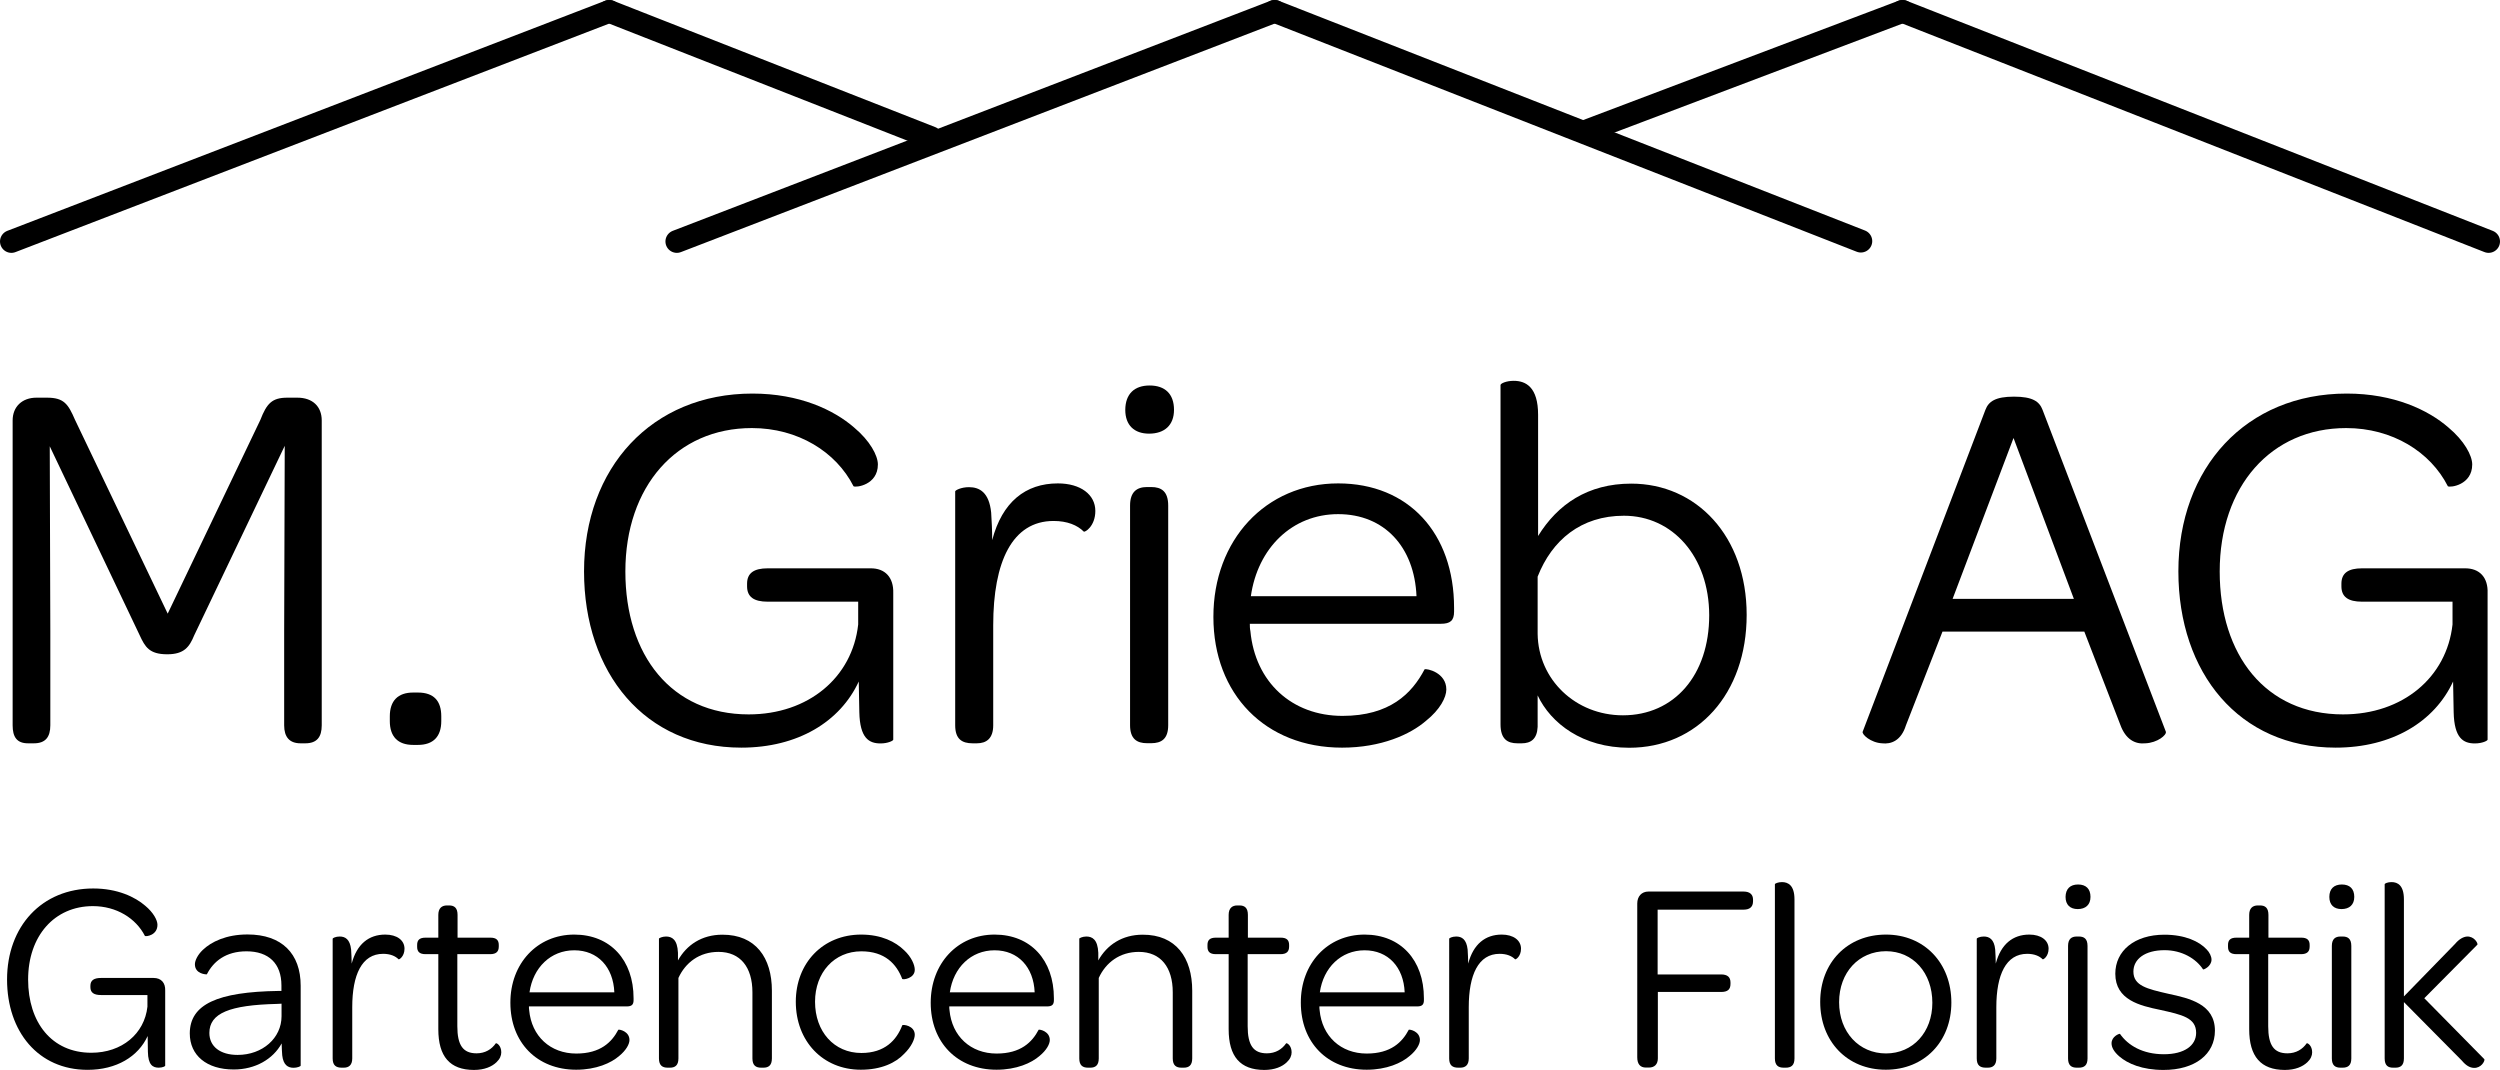
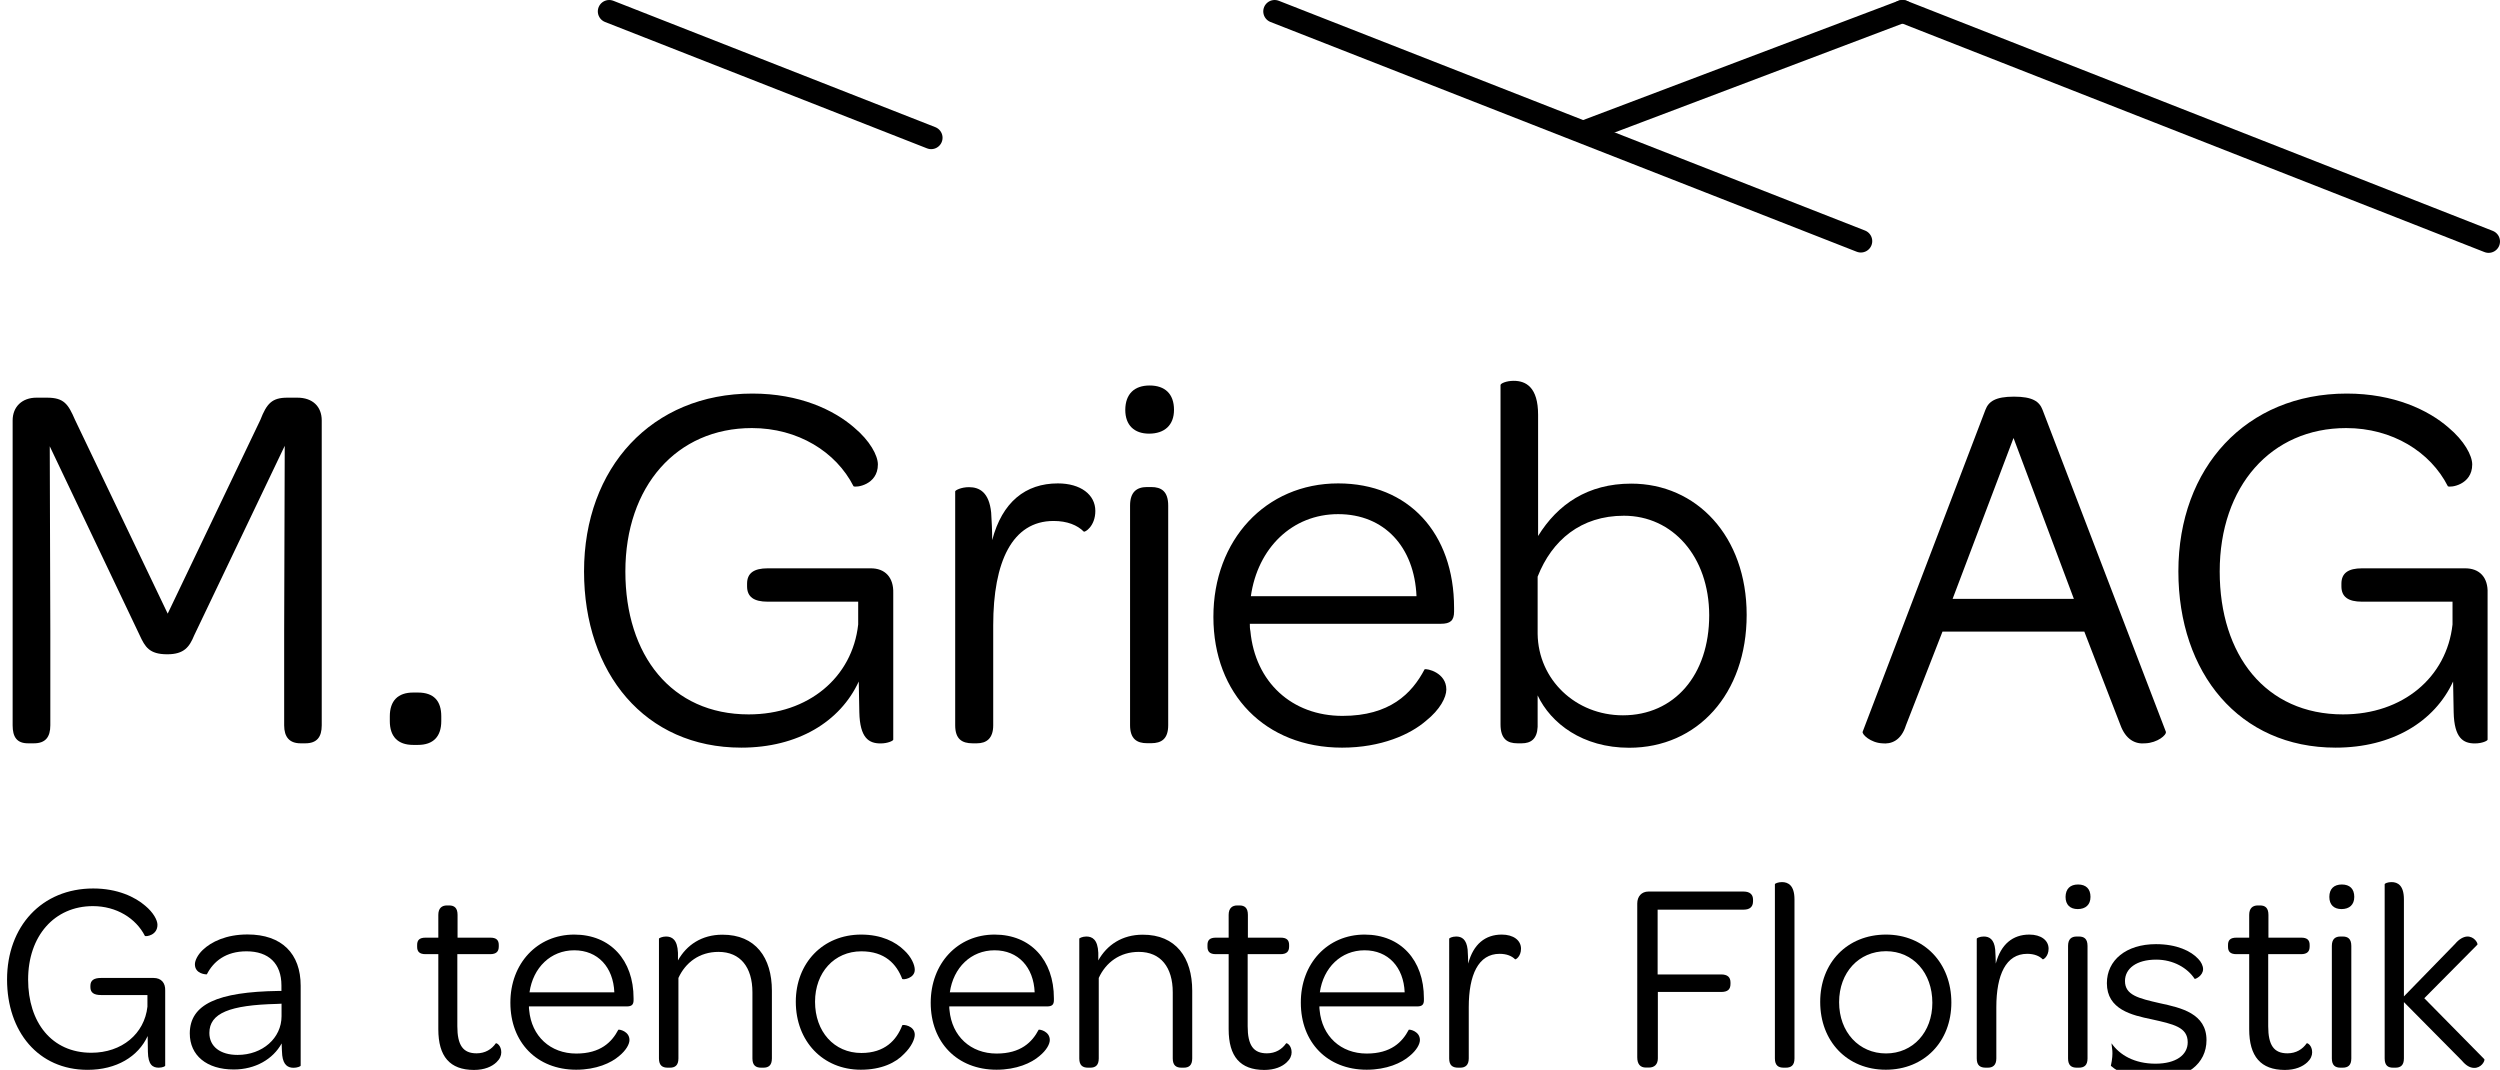
<svg xmlns="http://www.w3.org/2000/svg" version="1.1" id="Ebene_1" x="0px" y="0px" viewBox="0 0 219.59 93.97" style="enable-background:new 0 0 219.59 93.97;" xml:space="preserve">
  <style type="text/css">
	
		.st0{fill-rule:evenodd;clip-rule:evenodd;fill:none;stroke:#000;stroke-width:2;stroke-linecap:round;stroke-linejoin:round;stroke-miterlimit:10;}
</style>
  <g fill="#000">
    <path d="M1.11,36.93c0-1.21,0.84-2,2.09-2h0.93c1.49,0,1.86,0.56,2.46,1.95l8.14,17.02l8.14-17.02c0.56-1.44,1.02-1.95,2.37-1.95   h0.88c1.35,0,2.14,0.79,2.14,2v26.78c0,1.02-0.42,1.58-1.44,1.58h-0.42c-0.98,0-1.44-0.56-1.44-1.58v-8.18l0.05-16.37L17.06,55.8   c-0.42,1.02-0.88,1.67-2.37,1.67c-1.58,0-1.95-0.65-2.42-1.67l-7.9-16.6l0.05,16.23v8.28c0,1.02-0.42,1.58-1.44,1.58H2.46   c-0.98,0-1.35-0.56-1.35-1.58V36.93z" />
    <path d="M34.24,62.92c0-1.35,0.7-2.09,2.05-2.09h0.42c1.4,0,2.05,0.74,2.05,2.09v0.42c0,1.35-0.7,2.09-2.05,2.09h-0.42   c-1.35,0-2.05-0.74-2.05-2.09V62.92z" />
    <path d="M78.46,52.09v12.88c0,0.09-0.46,0.33-1.12,0.33c-1.02,0-1.81-0.47-1.86-2.74c0-0.88-0.05-1.77-0.05-2.7   c-1.63,3.53-5.35,5.81-10.32,5.81c-8.46,0-13.81-6.55-13.81-15.48c0-9.11,5.95-15.62,14.79-15.62c4.14,0,7.16,1.44,8.93,2.98   c1.39,1.16,2.09,2.46,2.09,3.25c0,1.81-1.95,2.05-2.14,1.91c-1.53-3.02-4.88-5.11-8.93-5.11c-6.6,0-11.11,5.11-11.11,12.6   c0,7.35,4.04,12.55,10.83,12.55c5.25,0,9.11-3.25,9.62-7.9v-2h-7.95c-1.21,0-1.81-0.42-1.81-1.35v-0.23c0-0.93,0.6-1.35,1.81-1.35   h9.02C77.76,49.9,78.5,50.74,78.46,52.09z" />
    <path d="M96.21,44.88c0,1.35-0.93,1.91-1.02,1.81c-0.56-0.56-1.44-0.93-2.65-0.93c-3.63,0-5.3,3.58-5.3,9.16v8.79   c0,1.16-0.6,1.58-1.44,1.58h-0.37c-0.93,0-1.53-0.37-1.53-1.58V43.16c0-0.09,0.51-0.37,1.21-0.37c0.93,0,1.77,0.46,1.95,2.23   c0.05,0.79,0.09,1.58,0.09,2.42c0.88-3.35,2.93-4.98,5.77-4.98C94.91,42.46,96.21,43.44,96.21,44.88z" />
    <path d="M100.98,33.86c1.35,0,2.14,0.74,2.14,2.14c0,1.35-0.84,2.09-2.19,2.09c-1.3,0-2.09-0.74-2.09-2.09   C98.85,34.6,99.64,33.86,100.98,33.86z M99.26,44.41c0-1.21,0.6-1.63,1.49-1.63h0.37c0.88,0,1.49,0.37,1.49,1.63v19.29   c0,1.21-0.6,1.58-1.49,1.58h-0.37c-0.88,0-1.49-0.37-1.49-1.58V44.41z" />
    <path d="M117.54,42.46c6.18,0,10.18,4.37,10.18,10.93v0.33c0,0.79-0.33,1.07-1.16,1.07h-16.78c0,0.19,0,0.42,0.05,0.65   c0.42,4.46,3.63,7.44,8.09,7.44c4.14,0,6.09-1.95,7.21-4.09c0.19-0.09,1.91,0.28,1.91,1.77c0,0.7-0.56,1.77-1.77,2.74   c-1.39,1.21-3.95,2.37-7.39,2.37c-6.74,0-11.3-4.7-11.3-11.48C106.57,47.44,111.17,42.46,117.54,42.46z M117.54,45.16   c-4.04,0-7.07,2.98-7.67,7.21h14.55C124.24,48.04,121.59,45.16,117.54,45.16z" />
    <path d="M135.06,63.85c-0.05,1.07-0.6,1.44-1.4,1.44h-0.37c-0.88,0-1.49-0.37-1.49-1.67v-29.8c0-0.14,0.51-0.37,1.16-0.37   c1.07,0,2.14,0.56,2.14,2.98v10.65c1.72-2.79,4.37-4.6,8.18-4.6c5.72,0,10.14,4.6,10.14,11.53c0,6.93-4.32,11.67-10.32,11.67   c-4.09,0-6.88-2.14-8.04-4.6V63.85z M142.64,45.3c-3.77,0-6.32,2.14-7.58,5.35v5.02c0.05,4.04,3.35,7.16,7.49,7.16   c4.51,0,7.58-3.53,7.58-8.79C150.12,48.88,146.91,45.3,142.64,45.3z" />
    <path d="M163.61,64.27L174.39,36c0.28-0.74,0.88-1.16,2.51-1.16s2.23,0.42,2.51,1.16l10.83,28.27c0.09,0.28-0.74,0.98-1.81,1.02   c-0.88,0.09-1.72-0.33-2.19-1.63l-3.16-8.18h-12.46l-3.21,8.23c-0.42,1.35-1.3,1.67-2.09,1.58   C164.31,65.24,163.52,64.5,163.61,64.27z M182.16,52.6l-5.3-14.13l-5.35,14.13H182.16z" />
    <path d="M218.5,52.09v12.88c0,0.09-0.46,0.33-1.12,0.33c-1.02,0-1.81-0.47-1.86-2.74c0-0.88-0.05-1.77-0.05-2.7   c-1.63,3.53-5.35,5.81-10.32,5.81c-8.46,0-13.81-6.55-13.81-15.48c0-9.11,5.95-15.62,14.79-15.62c4.14,0,7.16,1.44,8.93,2.98   c1.39,1.16,2.09,2.46,2.09,3.25c0,1.81-1.95,2.05-2.14,1.91c-1.53-3.02-4.88-5.11-8.93-5.11c-6.6,0-11.11,5.11-11.11,12.6   c0,7.35,4.04,12.55,10.83,12.55c5.25,0,9.11-3.25,9.62-7.9v-2h-7.95c-1.21,0-1.81-0.42-1.81-1.35v-0.23c0-0.93,0.6-1.35,1.81-1.35   h9.02C217.81,49.9,218.55,50.74,218.5,52.09z" />
    <path d="M14.51,87.02v6.59c0,0.05-0.24,0.17-0.57,0.17c-0.52,0-0.93-0.24-0.95-1.4c0-0.45-0.02-0.9-0.02-1.38   c-0.83,1.81-2.74,2.97-5.28,2.97c-4.33,0-7.07-3.36-7.07-7.93c0-4.67,3.05-8,7.57-8c2.12,0,3.67,0.74,4.57,1.52   c0.71,0.59,1.07,1.26,1.07,1.67c0,0.93-1,1.05-1.1,0.98c-0.79-1.55-2.5-2.62-4.57-2.62c-3.38,0-5.69,2.62-5.69,6.45   c0,3.76,2.07,6.43,5.55,6.43c2.69,0,4.67-1.67,4.93-4.05V87.4H8.87c-0.62,0-0.93-0.21-0.93-0.69v-0.12c0-0.48,0.31-0.69,0.93-0.69   h4.62C14.16,85.9,14.54,86.33,14.51,87.02z" />
    <path d="M24.46,87.04h0.26v-0.48c0-1.93-1.12-3-3.07-3c-1.81,0-2.9,0.88-3.48,2.02c-0.05,0.02-1.05-0.02-1.05-0.88   c0-0.33,0.24-0.83,0.69-1.26c0.74-0.71,2.05-1.36,3.93-1.36c3.02,0,4.67,1.69,4.67,4.5v7.02c0,0.07-0.31,0.19-0.62,0.19   c-0.5,0-0.9-0.24-1-1.09c-0.02-0.33-0.05-0.69-0.05-1.05c-0.76,1.38-2.31,2.29-4.21,2.29c-2.38,0-3.86-1.24-3.86-3.17   C16.68,88.21,19.1,87.12,24.46,87.04z M24.72,88.16l-0.4,0.02c-4.14,0.1-5.93,0.81-5.93,2.55c0,1.19,0.95,1.93,2.48,1.93   c2.19,0,3.86-1.48,3.86-3.4V88.16z" />
-     <path d="M35.53,83.33c0,0.69-0.48,0.98-0.52,0.93c-0.29-0.29-0.74-0.48-1.36-0.48c-1.86,0-2.71,1.83-2.71,4.69v4.5   c0,0.59-0.31,0.81-0.74,0.81h-0.19c-0.48,0-0.79-0.19-0.79-0.81V82.45c0-0.05,0.26-0.19,0.62-0.19c0.48,0,0.9,0.24,1,1.14   c0.02,0.4,0.05,0.81,0.05,1.24c0.45-1.71,1.5-2.55,2.95-2.55C34.87,82.09,35.53,82.59,35.53,83.33z" />
    <path d="M38.5,90.4v-6.59h-1.12c-0.55,0-0.74-0.24-0.74-0.64V83c0-0.41,0.19-0.64,0.74-0.64h1.12v-2c0-0.59,0.31-0.83,0.76-0.83   h0.19c0.45,0,0.74,0.21,0.74,0.83v2h2.88c0.52,0,0.74,0.21,0.74,0.64v0.14c0,0.43-0.21,0.67-0.76,0.67h-2.88v6.33   c0,1.67,0.5,2.38,1.69,2.38c0.76,0,1.33-0.36,1.69-0.88c0.07-0.05,0.48,0.19,0.48,0.79c0,0.29-0.12,0.59-0.43,0.88   c-0.4,0.38-1.05,0.67-1.98,0.67C39.52,93.97,38.5,92.81,38.5,90.4z" />
    <path d="M50.44,82.09c3.17,0,5.21,2.24,5.21,5.59v0.17c0,0.4-0.17,0.55-0.6,0.55h-8.59c0,0.09,0,0.21,0.02,0.33   c0.21,2.29,1.86,3.81,4.14,3.81c2.12,0,3.12-1,3.69-2.09c0.1-0.05,0.98,0.14,0.98,0.9c0,0.36-0.29,0.9-0.9,1.4   c-0.71,0.62-2.02,1.21-3.78,1.21c-3.45,0-5.78-2.4-5.78-5.88C44.82,84.64,47.18,82.09,50.44,82.09z M50.44,83.47   c-2.07,0-3.62,1.52-3.93,3.69h7.45C53.87,84.95,52.51,83.47,50.44,83.47z" />
    <path d="M67.8,87.02v5.95c0,0.62-0.31,0.81-0.74,0.81h-0.21c-0.45,0-0.76-0.19-0.76-0.81v-5.81c0-2.19-1.05-3.55-2.98-3.55   c-1.67,0-2.9,0.93-3.52,2.29v7.07c0,0.62-0.31,0.81-0.74,0.81h-0.21c-0.45,0-0.76-0.19-0.76-0.81V82.45c0-0.05,0.29-0.19,0.62-0.19   c0.52,0,1,0.26,1.05,1.43v0.67c0.76-1.36,2.09-2.26,3.9-2.26C66.37,82.09,67.8,84.12,67.8,87.02z" />
    <path d="M75.64,82.09c1.79,0,3.02,0.64,3.78,1.38c0.64,0.59,0.93,1.29,0.93,1.71c0,0.76-1.02,0.9-1.1,0.81   c-0.5-1.31-1.52-2.43-3.59-2.43c-2.38,0-4.07,1.86-4.07,4.43c0,2.62,1.67,4.5,4.07,4.5c2.05,0,3.09-1.12,3.59-2.43   c0.05-0.1,1.1,0.02,1.1,0.83c0,0.38-0.29,1.05-0.93,1.67c-0.74,0.79-2,1.4-3.81,1.4c-3.33,0-5.71-2.5-5.71-5.97   C69.9,84.59,72.28,82.09,75.64,82.09z" />
    <path d="M87.36,82.09c3.17,0,5.21,2.24,5.21,5.59v0.17c0,0.4-0.17,0.55-0.6,0.55h-8.59c0,0.09,0,0.21,0.02,0.33   c0.21,2.29,1.86,3.81,4.14,3.81c2.12,0,3.12-1,3.69-2.09c0.1-0.05,0.98,0.14,0.98,0.9c0,0.36-0.29,0.9-0.9,1.4   c-0.71,0.62-2.02,1.21-3.78,1.21c-3.45,0-5.78-2.4-5.78-5.88C81.75,84.64,84.1,82.09,87.36,82.09z M87.36,83.47   c-2.07,0-3.62,1.52-3.93,3.69h7.45C90.79,84.95,89.43,83.47,87.36,83.47z" />
    <path d="M104.72,87.02v5.95c0,0.62-0.31,0.81-0.74,0.81h-0.21c-0.45,0-0.76-0.19-0.76-0.81v-5.81c0-2.19-1.05-3.55-2.98-3.55   c-1.67,0-2.9,0.93-3.52,2.29v7.07c0,0.62-0.31,0.81-0.74,0.81h-0.21c-0.45,0-0.76-0.19-0.76-0.81V82.45c0-0.05,0.29-0.19,0.62-0.19   c0.52,0,1,0.26,1.05,1.43v0.67c0.76-1.36,2.09-2.26,3.9-2.26C103.29,82.09,104.72,84.12,104.72,87.02z" />
    <path d="M107.92,90.4v-6.59h-1.12c-0.55,0-0.74-0.24-0.74-0.64V83c0-0.41,0.19-0.64,0.74-0.64h1.12v-2c0-0.59,0.31-0.83,0.76-0.83   h0.19c0.45,0,0.74,0.21,0.74,0.83v2h2.88c0.52,0,0.74,0.21,0.74,0.64v0.14c0,0.43-0.21,0.67-0.76,0.67h-2.88v6.33   c0,1.67,0.5,2.38,1.69,2.38c0.76,0,1.33-0.36,1.69-0.88c0.07-0.05,0.48,0.19,0.48,0.79c0,0.29-0.12,0.59-0.43,0.88   c-0.4,0.38-1.05,0.67-1.98,0.67C108.94,93.97,107.92,92.81,107.92,90.4z" />
    <path d="M119.86,82.09c3.17,0,5.21,2.24,5.21,5.59v0.17c0,0.4-0.17,0.55-0.59,0.55h-8.59c0,0.09,0,0.21,0.02,0.33   c0.21,2.29,1.86,3.81,4.14,3.81c2.12,0,3.12-1,3.69-2.09c0.1-0.05,0.98,0.14,0.98,0.9c0,0.36-0.29,0.9-0.9,1.4   c-0.71,0.62-2.02,1.21-3.78,1.21c-3.45,0-5.78-2.4-5.78-5.88C114.24,84.64,116.6,82.09,119.86,82.09z M119.86,83.47   c-2.07,0-3.62,1.52-3.93,3.69h7.45C123.29,84.95,121.93,83.47,119.86,83.47z" />
    <path d="M133.6,83.33c0,0.69-0.48,0.98-0.52,0.93c-0.29-0.29-0.74-0.48-1.36-0.48c-1.86,0-2.71,1.83-2.71,4.69v4.5   c0,0.59-0.31,0.81-0.74,0.81h-0.19c-0.48,0-0.79-0.19-0.79-0.81V82.45c0-0.05,0.26-0.19,0.62-0.19c0.48,0,0.9,0.24,1,1.14   c0.02,0.4,0.05,0.81,0.05,1.24c0.45-1.71,1.5-2.55,2.95-2.55C132.93,82.09,133.6,82.59,133.6,83.33z" />
    <path d="M143.81,79.36c0-0.62,0.38-1.05,0.98-1.05h8.36c0.55,0,0.83,0.26,0.83,0.71v0.14c0,0.5-0.29,0.74-0.83,0.74h-7.55v5.69   h5.57c0.57,0,0.83,0.24,0.83,0.71v0.12c0,0.5-0.26,0.71-0.83,0.71h-5.55v5.83c0,0.52-0.29,0.81-0.79,0.81h-0.26   c-0.5,0-0.76-0.31-0.76-0.9V79.36z" />
    <path d="M155.9,92.97V77.67c0-0.07,0.29-0.19,0.62-0.19c0.55,0,1.1,0.29,1.1,1.52v13.97c0,0.62-0.31,0.81-0.76,0.81h-0.19   C156.21,93.78,155.9,93.59,155.9,92.97z" />
    <path d="M165.66,82.09c3.36,0,5.74,2.5,5.74,5.97c0,3.43-2.38,5.9-5.76,5.9c-3.4,0-5.76-2.5-5.76-5.95   C159.87,84.57,162.25,82.09,165.66,82.09z M165.66,83.55c-2.38,0-4.12,1.86-4.12,4.48c0,2.62,1.74,4.5,4.12,4.5   c2.36,0,4.07-1.86,4.07-4.45C169.73,85.45,168.04,83.55,165.66,83.55z" />
    <path d="M179.94,83.33c0,0.69-0.48,0.98-0.52,0.93c-0.29-0.29-0.74-0.48-1.36-0.48c-1.86,0-2.71,1.83-2.71,4.69v4.5   c0,0.59-0.31,0.81-0.74,0.81h-0.19c-0.48,0-0.79-0.19-0.79-0.81V82.45c0-0.05,0.26-0.19,0.62-0.19c0.48,0,0.91,0.24,1,1.14   c0.02,0.4,0.05,0.81,0.05,1.24c0.45-1.71,1.5-2.55,2.95-2.55C179.27,82.09,179.94,82.59,179.94,83.33z" />
    <path d="M182.53,77.69c0.69,0,1.09,0.38,1.09,1.09c0,0.69-0.43,1.07-1.12,1.07c-0.67,0-1.07-0.38-1.07-1.07   C181.44,78.07,181.84,77.69,182.53,77.69z M181.65,83.09c0-0.62,0.31-0.83,0.76-0.83h0.19c0.45,0,0.76,0.19,0.76,0.83v9.88   c0,0.62-0.31,0.81-0.76,0.81h-0.19c-0.45,0-0.76-0.19-0.76-0.81V83.09z" />
-     <path d="M185.47,91.64c0-0.6,0.67-0.86,0.74-0.83c0.71,1.02,2,1.79,3.86,1.79c1.79,0,2.83-0.76,2.83-1.88   c0-1.33-1.24-1.59-3.17-2.02c-1.74-0.36-3.93-0.86-3.93-3.17c0-2.02,1.69-3.43,4.31-3.43c1.83,0,3.07,0.6,3.71,1.29   c0.26,0.26,0.43,0.62,0.43,0.9c0,0.59-0.69,0.9-0.74,0.86c-0.62-0.95-1.86-1.69-3.38-1.69c-1.74,0-2.74,0.79-2.74,1.88   c0,1.24,1.19,1.52,3.07,1.95c1.86,0.4,4.09,0.9,4.09,3.24c0,2.07-1.74,3.45-4.52,3.45c-1.86,0-3.14-0.55-3.88-1.19   C185.68,92.38,185.47,92,185.47,91.64z" />
+     <path d="M185.47,91.64c0.71,1.02,2,1.79,3.86,1.79c1.79,0,2.83-0.76,2.83-1.88   c0-1.33-1.24-1.59-3.17-2.02c-1.74-0.36-3.93-0.86-3.93-3.17c0-2.02,1.69-3.43,4.31-3.43c1.83,0,3.07,0.6,3.71,1.29   c0.26,0.26,0.43,0.62,0.43,0.9c0,0.59-0.69,0.9-0.74,0.86c-0.62-0.95-1.86-1.69-3.38-1.69c-1.74,0-2.74,0.79-2.74,1.88   c0,1.24,1.19,1.52,3.07,1.95c1.86,0.4,4.09,0.9,4.09,3.24c0,2.07-1.74,3.45-4.52,3.45c-1.86,0-3.14-0.55-3.88-1.19   C185.68,92.38,185.47,92,185.47,91.64z" />
    <path d="M197.56,90.4v-6.59h-1.12c-0.55,0-0.74-0.24-0.74-0.64V83c0-0.41,0.19-0.64,0.74-0.64h1.12v-2c0-0.59,0.31-0.83,0.76-0.83   h0.19c0.45,0,0.74,0.21,0.74,0.83v2h2.88c0.52,0,0.74,0.21,0.74,0.64v0.14c0,0.43-0.21,0.67-0.76,0.67h-2.88v6.33   c0,1.67,0.5,2.38,1.69,2.38c0.76,0,1.33-0.36,1.69-0.88c0.07-0.05,0.48,0.19,0.48,0.79c0,0.29-0.12,0.59-0.43,0.88   c-0.41,0.38-1.05,0.67-1.98,0.67C198.59,93.97,197.56,92.81,197.56,90.4z" />
    <path d="M205.7,77.69c0.69,0,1.09,0.38,1.09,1.09c0,0.69-0.43,1.07-1.12,1.07c-0.67,0-1.07-0.38-1.07-1.07   C204.6,78.07,205.01,77.69,205.7,77.69z M204.82,83.09c0-0.62,0.31-0.83,0.76-0.83h0.19c0.45,0,0.76,0.19,0.76,0.83v9.88   c0,0.62-0.31,0.81-0.76,0.81h-0.19c-0.45,0-0.76-0.19-0.76-0.81V83.09z" />
    <path d="M209.46,77.67c0-0.07,0.26-0.19,0.6-0.19c0.55,0,1.09,0.29,1.09,1.52v8.52l4.5-4.62c0.36-0.43,0.74-0.62,1.05-0.64   c0.62-0.02,0.95,0.57,0.91,0.71l-4.67,4.71l5.28,5.36c0.05,0.17-0.29,0.79-0.93,0.76c-0.36-0.02-0.69-0.21-1.05-0.64l-5.09-5.14   v4.95c0,0.62-0.31,0.81-0.74,0.81h-0.21c-0.43,0-0.74-0.17-0.74-0.81V77.67z" />
  </g>
  <line class="st0" x1="53.51" y1="1" x2="81.79" y2="12.1" />
-   <line class="st0" x1="1" y1="21.21" x2="53.51" y2="1" />
  <line class="st0" x1="111.96" y1="1" x2="163.45" y2="21.18" />
-   <line class="st0" x1="59.45" y1="21.21" x2="111.96" y2="1" />
  <line class="st0" x1="167.11" y1="1" x2="218.59" y2="21.21" />
  <line class="st0" x1="139.36" y1="11.5" x2="167.11" y2="1" />
</svg>